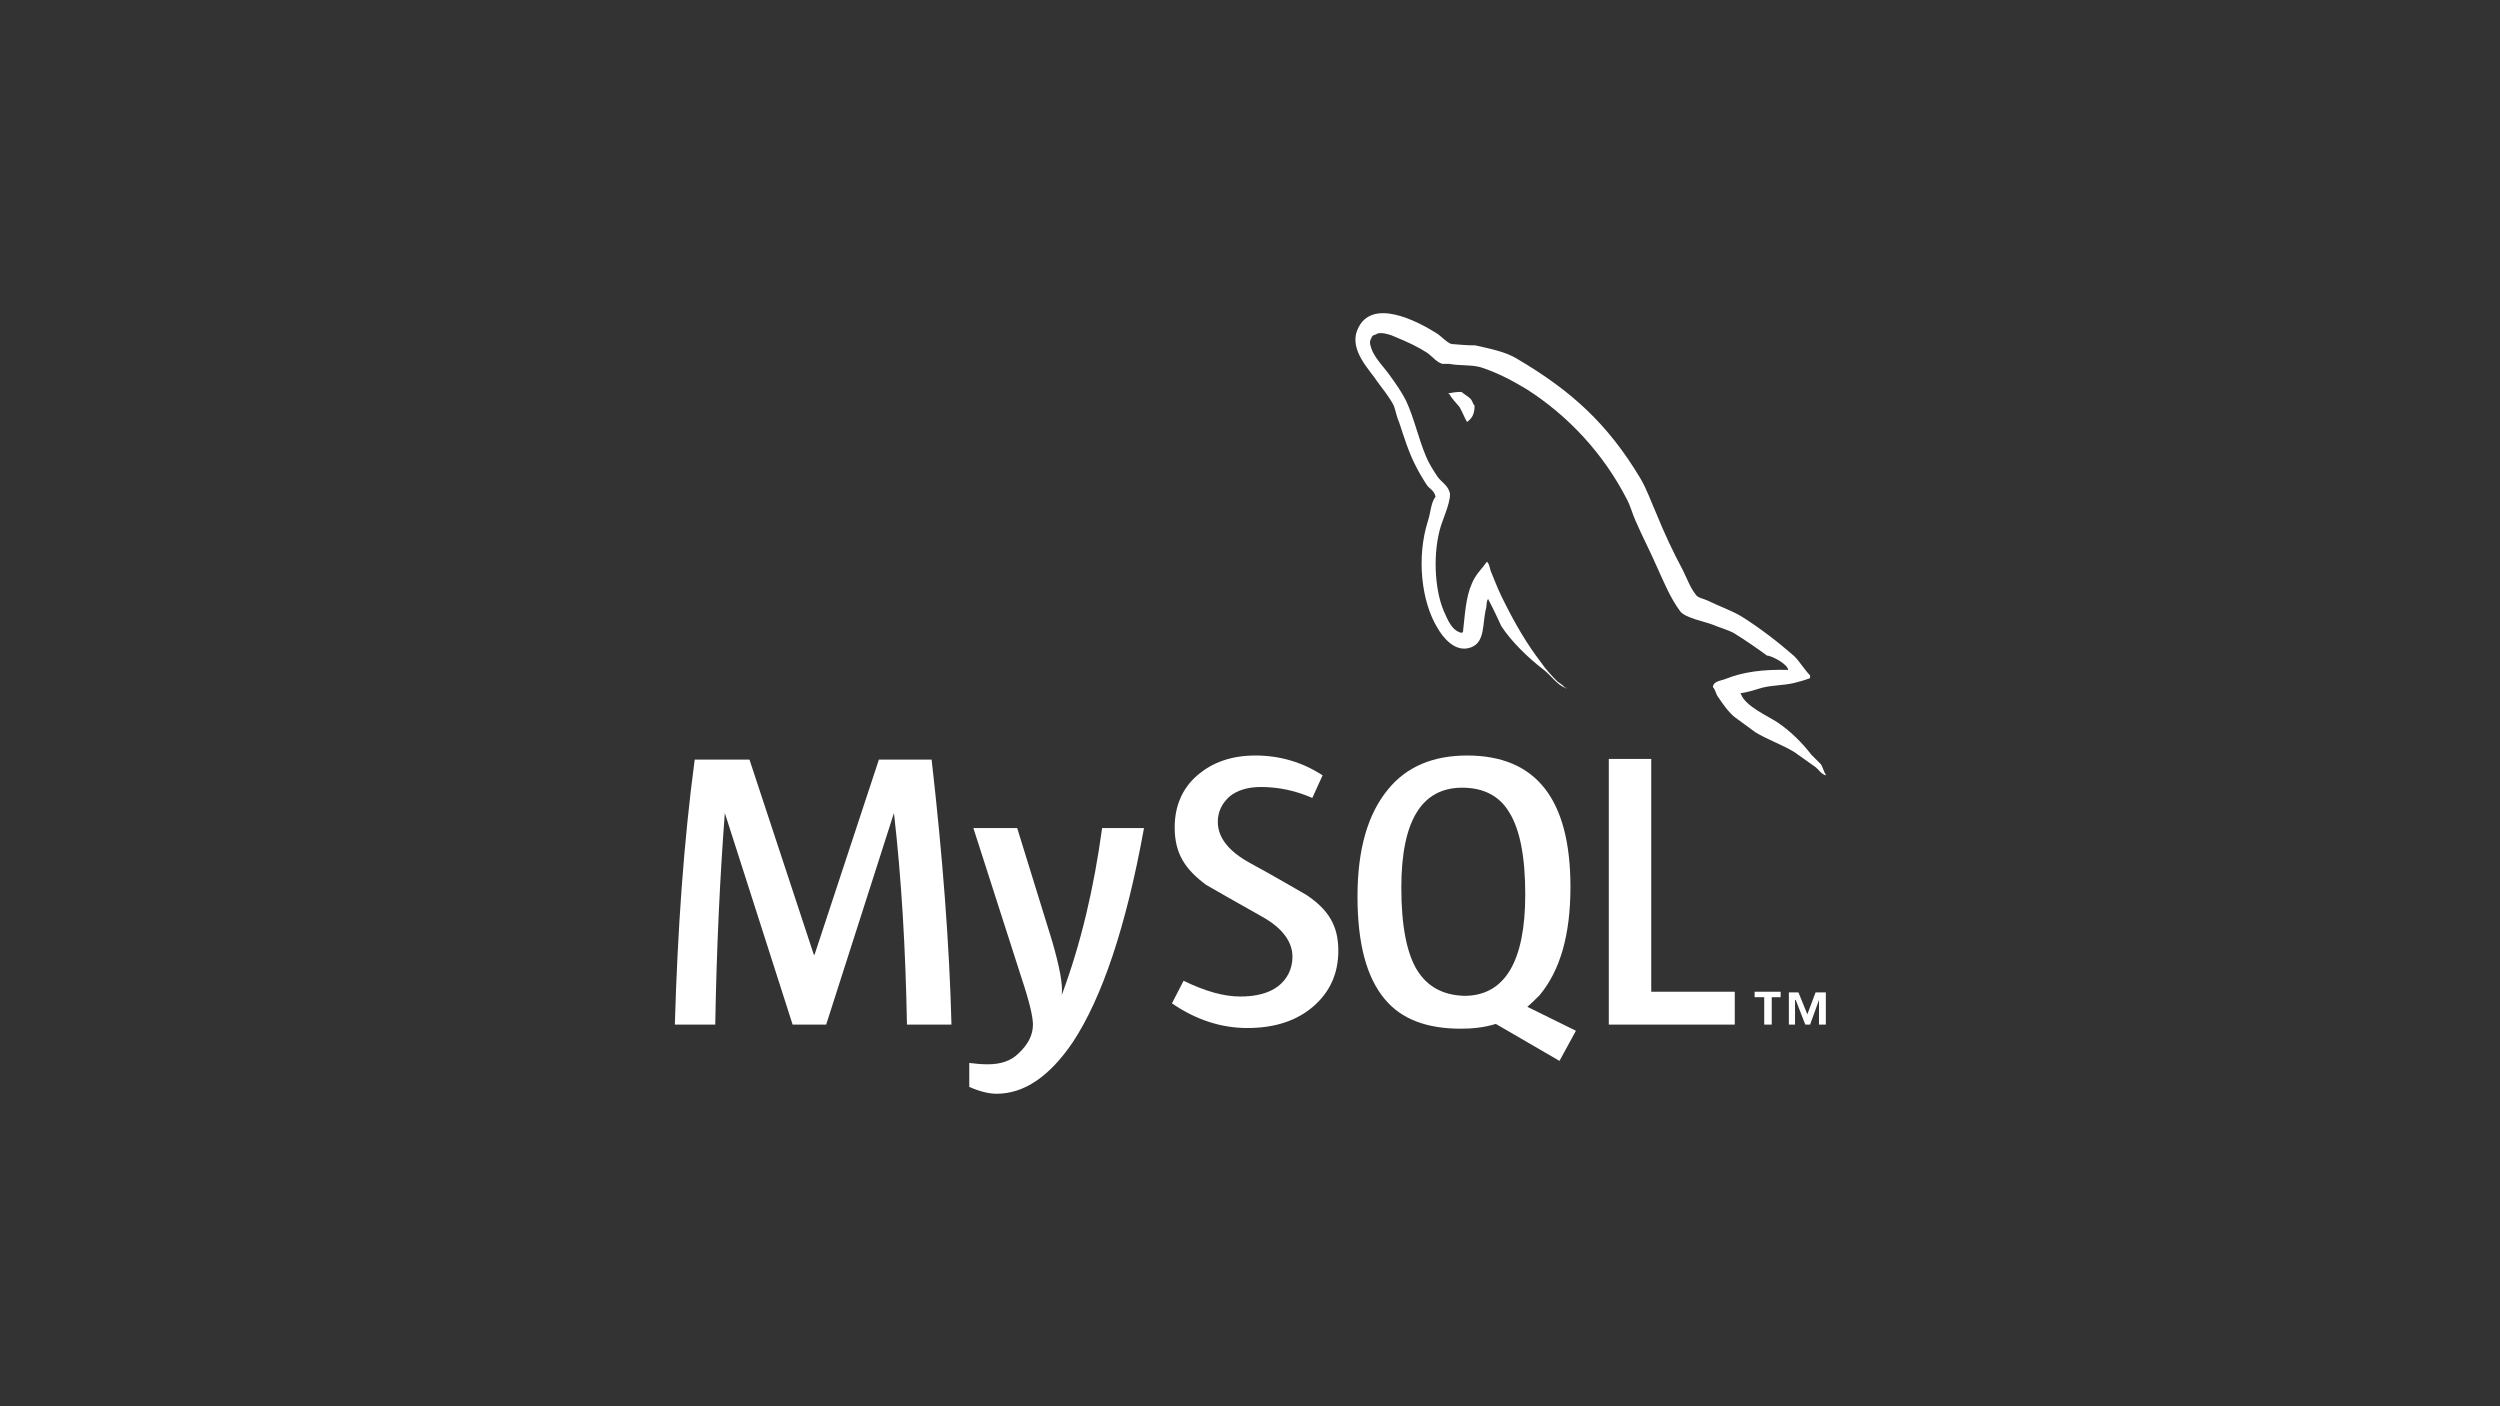
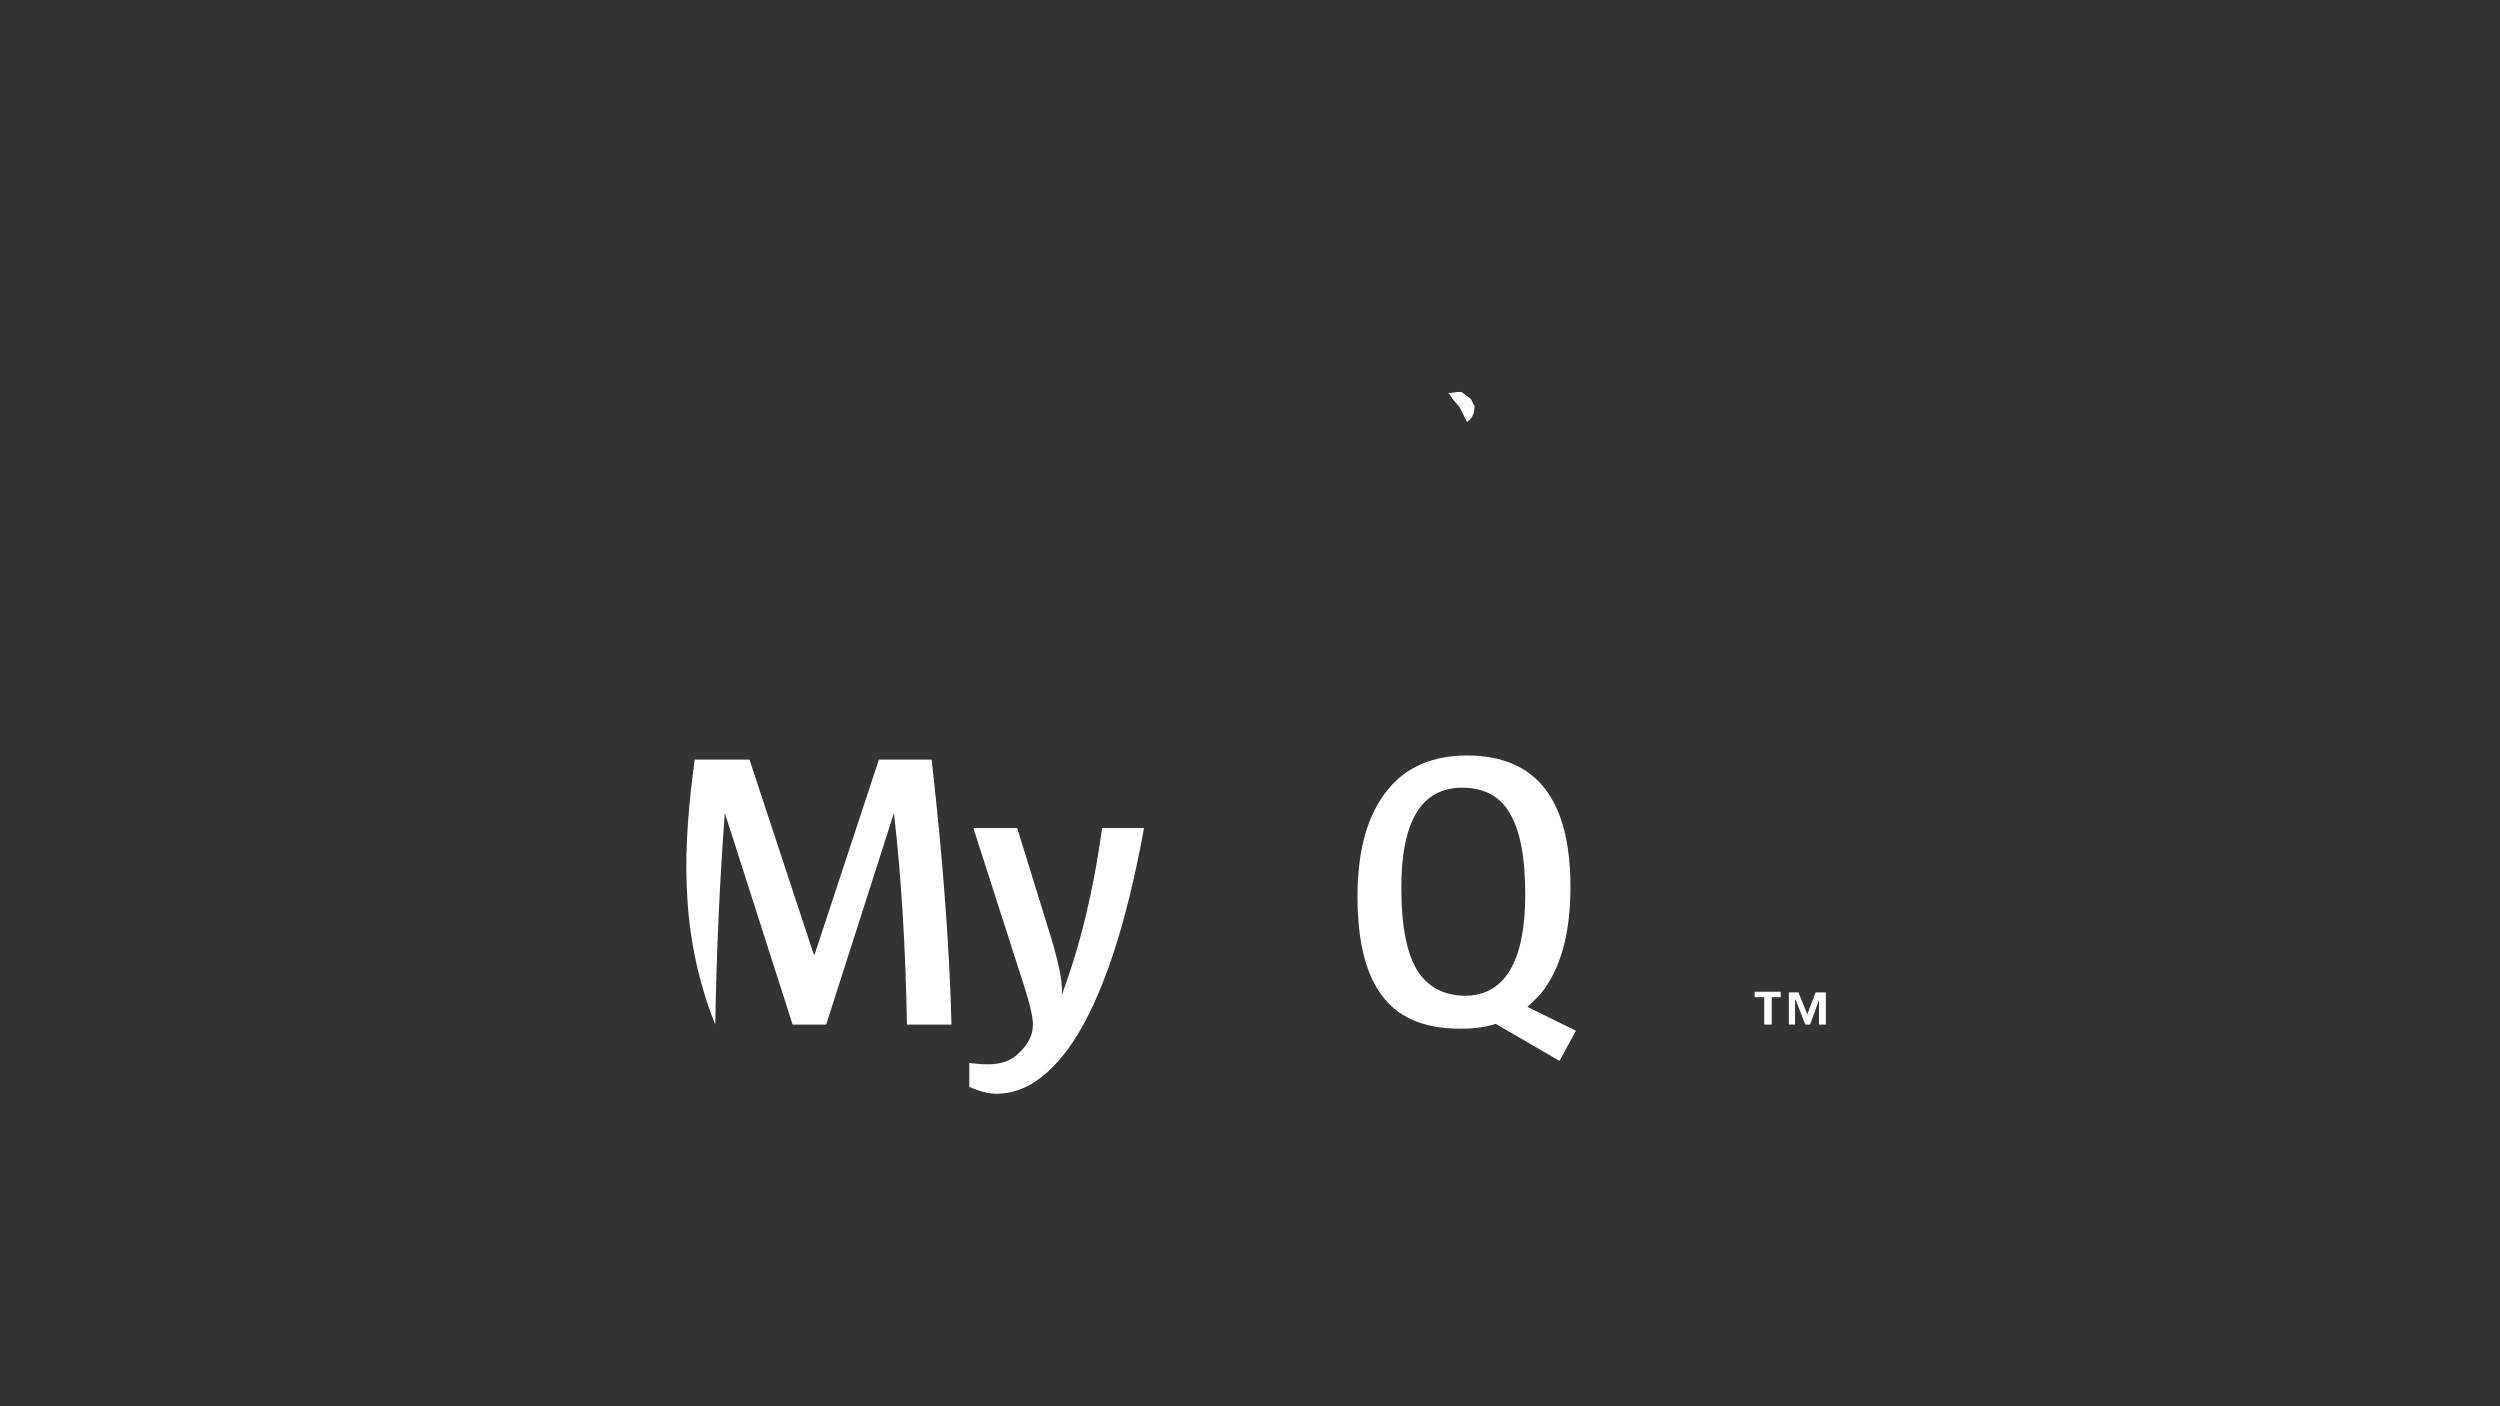
<svg xmlns="http://www.w3.org/2000/svg" width="1200" height="675" viewBox="0 0 1200 675" fill="none">
  <rect x="0" y="0" width="1200" height="675" fill="#333333" stroke="none" />
  <g clip-path="url(#clip0_52_129)">
    <path fill-rule="evenodd" clip-rule="evenodd" d="M701.556 188.125C698.927 188.125 696.955 188.453 695.312 188.782V189.11H695.64C696.955 191.411 698.927 193.383 700.57 195.355C701.885 197.656 702.871 200.285 704.185 202.586L704.514 202.257C706.815 200.614 707.801 198.313 707.801 194.698C706.815 193.712 706.815 192.397 705.829 191.411C704.514 190.096 702.542 189.11 701.556 188.125Z" fill="white" />
-     <path d="M456.705 491.805H435.342C434.685 455.653 432.713 421.801 429.098 390.25L396.56 491.805H380.456L347.919 390.25C345.618 420.486 343.975 454.338 343.318 491.805H323.927C325.241 446.45 328.199 404.053 333.458 364.614H359.751L390.645 458.282H390.973L421.867 364.614H447.174C452.432 410.627 455.719 453.352 456.705 491.805Z" fill="white" />
+     <path d="M456.705 491.805H435.342C434.685 455.653 432.713 421.801 429.098 390.25L396.56 491.805H380.456L347.919 390.25C345.618 420.486 343.975 454.338 343.318 491.805C325.241 446.45 328.199 404.053 333.458 364.614H359.751L390.645 458.282H390.973L421.867 364.614H447.174C452.432 410.627 455.719 453.352 456.705 491.805Z" fill="white" />
    <path d="M549.058 397.809C540.513 444.807 529.01 478.988 514.878 500.351C503.703 516.784 491.543 525 478.396 525C474.781 525 470.509 524.014 465.25 521.714V510.211C467.879 510.539 470.837 510.868 474.124 510.868C480.368 510.868 485.298 509.225 488.913 505.609C493.515 501.337 495.815 496.736 495.815 491.806C495.815 488.19 494.172 480.96 490.557 470.114L467.222 397.48H488.256L505.018 451.709C508.633 464.198 510.276 472.743 509.619 477.673C518.821 453.024 525.066 426.402 529.01 397.48H549.058V397.809Z" fill="white" />
-     <path d="M832.691 491.805H772.218V364.286H792.595V476.03H832.691V491.805Z" fill="white" />
    <path fill-rule="evenodd" clip-rule="evenodd" d="M756.442 494.764L733.107 483.26C735.079 481.617 737.051 479.645 739.023 477.673C748.883 465.842 753.813 448.751 753.813 425.745C753.813 383.677 737.38 362.643 704.185 362.643C688.081 362.643 675.263 367.901 666.389 378.747C656.529 390.579 651.6 407.669 651.6 430.346C651.6 452.695 655.872 469.128 664.746 479.645C672.634 489.176 684.794 493.778 701.227 493.778C707.143 493.778 712.73 493.12 717.989 491.477L748.554 509.225L756.442 494.764ZM680.522 466.17C675.263 457.954 672.634 444.479 672.634 426.074C672.634 393.865 682.494 378.09 701.884 378.09C712.073 378.09 719.632 382.033 724.233 389.593C729.492 397.809 732.121 410.955 732.121 429.36C732.121 461.569 722.261 478.002 702.87 478.002C692.682 477.673 685.452 473.729 680.522 466.17Z" fill="white" />
-     <path d="M642.397 456.31C642.397 467.156 638.453 476.03 630.566 482.932C622.678 489.834 612.161 493.449 598.686 493.449C586.197 493.449 574.036 489.505 562.533 481.617L568.12 470.771C578.309 475.701 587.183 478.331 595.399 478.331C602.958 478.331 609.203 476.687 613.475 473.401C617.748 470.114 620.377 465.184 620.377 459.268C620.377 451.709 615.119 445.136 605.588 439.877C596.714 434.948 578.966 424.759 578.966 424.759C568.778 417.2 563.848 409.641 563.848 397.152C563.848 386.963 567.463 378.418 574.694 372.174C581.924 365.929 591.127 362.643 602.63 362.643C614.461 362.643 625.307 365.929 634.838 372.174L629.908 383.019C621.692 379.404 613.475 377.761 605.259 377.761C598.686 377.761 593.756 379.404 590.141 382.362C586.525 385.649 584.553 389.593 584.553 394.523C584.553 402.082 589.812 408.655 600 414.242C609.203 419.172 627.279 429.689 627.279 429.689C637.467 436.591 642.397 444.15 642.397 456.31Z" fill="white" />
-     <path fill-rule="evenodd" clip-rule="evenodd" d="M858.326 321.56C846.166 321.231 836.635 322.546 828.418 325.833C826.118 326.819 822.502 326.819 822.174 329.776C823.488 331.091 823.488 333.063 824.803 334.706C826.775 337.664 829.733 341.937 832.691 344.237C835.977 346.538 839.264 349.167 842.551 351.468C848.466 355.083 855.368 357.384 861.284 360.999C864.571 363.3 868.186 365.929 871.473 368.23C873.116 369.544 874.102 371.516 876.402 372.173V371.845C875.417 370.53 875.088 368.558 874.102 366.915C872.459 365.272 871.144 363.957 869.501 362.314C864.899 356.398 859.641 351.139 853.396 346.867C848.466 343.58 837.621 338.979 835.649 333.063C835.649 333.063 835.649 333.063 835.32 332.734C838.607 332.406 842.551 331.091 845.837 330.105C851.096 328.79 855.697 329.119 861.284 327.805C863.913 327.147 866.214 326.49 868.843 325.504V324.189C866.214 321.56 863.913 317.616 861.284 314.987C853.396 308.085 844.851 301.512 835.977 295.925C831.048 292.967 825.132 290.995 819.873 288.365C817.901 287.379 814.943 287.051 813.957 285.407C811.328 282.121 809.685 277.52 807.713 273.576C803.111 265.031 798.839 255.828 795.224 246.954C792.594 241.039 790.622 235.123 787.336 229.535C771.56 203.243 754.141 187.467 727.849 172.02C722.261 168.734 715.36 167.419 708.129 165.776C704.185 165.776 700.57 165.447 696.626 165.118C693.997 164.132 691.696 161.174 689.395 159.86C680.522 154.273 658.173 142.441 651.6 158.216C647.327 168.076 657.844 177.936 661.131 183.195C663.76 186.81 667.047 190.754 669.019 194.698C670.005 197.327 670.333 199.956 671.648 202.914C673.948 209.816 676.249 217.375 679.536 223.62C681.179 226.906 683.151 230.193 685.123 233.151C686.438 234.794 688.409 235.451 689.067 238.409C686.766 241.367 686.766 245.968 685.452 249.912C679.864 267.331 682.165 288.694 690.053 301.512C692.353 305.456 698.269 313.672 706.157 310.714C713.059 308.085 711.416 299.211 713.388 291.652C713.716 289.68 713.388 288.694 714.374 287.379V287.708C716.674 291.981 718.646 296.253 720.618 300.526C725.548 308.085 733.764 315.973 740.666 321.231C744.282 323.861 747.239 328.79 751.841 330.434V330.105H751.183C750.197 328.79 748.883 328.133 747.568 327.147C744.939 324.518 741.652 320.903 739.68 317.945C733.107 309.4 727.52 299.868 722.59 290.009C719.961 285.079 717.989 280.149 716.017 275.219C715.031 273.247 715.031 270.618 713.716 269.632C711.416 272.918 708.129 275.876 706.486 280.149C703.528 286.722 703.199 294.939 702.213 303.484C701.556 303.484 701.885 303.484 701.556 303.812C696.626 302.498 694.983 297.568 693.011 293.295C688.409 282.45 687.752 264.702 691.696 252.213C692.682 248.926 697.283 238.738 695.64 235.78C694.654 232.822 691.696 231.179 690.053 228.878C688.081 225.92 685.78 222.305 684.466 219.018C680.85 210.473 678.878 200.942 674.934 192.397C672.963 188.453 670.005 184.18 667.375 180.565C664.417 176.293 661.131 173.335 658.83 168.734C658.173 167.09 656.858 164.132 658.173 162.489C658.501 161.174 659.159 160.846 660.473 160.517C662.445 158.874 668.033 160.846 670.005 161.832C675.592 164.132 680.522 166.433 685.123 169.391C687.424 171.034 689.724 173.992 692.353 174.649H695.64C700.57 175.635 706.157 174.978 710.758 176.293C718.975 178.922 726.205 182.866 732.778 186.81C752.827 199.627 769.588 217.704 780.763 239.395C782.735 243.01 783.392 246.297 785.035 249.912C788.322 257.471 792.266 265.031 795.552 272.59C798.839 279.82 801.797 287.051 806.398 293.295C808.699 296.582 817.901 298.225 822.174 299.868C825.132 301.183 830.062 302.498 832.691 304.141C837.949 307.428 843.208 311.043 848.138 314.658C850.11 314.658 857.998 318.602 858.326 321.56Z" fill="white" />
    <path d="M873.116 491.805H876.402V476.358H871.472L867.528 486.876L863.256 476.358H858.655V491.805H861.613V479.974H861.941L866.542 491.805H868.843L873.116 479.974V491.805ZM847.152 491.805H850.438V478.659H854.711V476.03H842.222V478.659H846.823V491.805H847.152Z" fill="white" />
  </g>
  <defs>
    <clipPath id="clip0_52_129">
      <rect width="552.147" height="375" fill="white" transform="translate(323.927 150)" />
    </clipPath>
  </defs>
</svg>